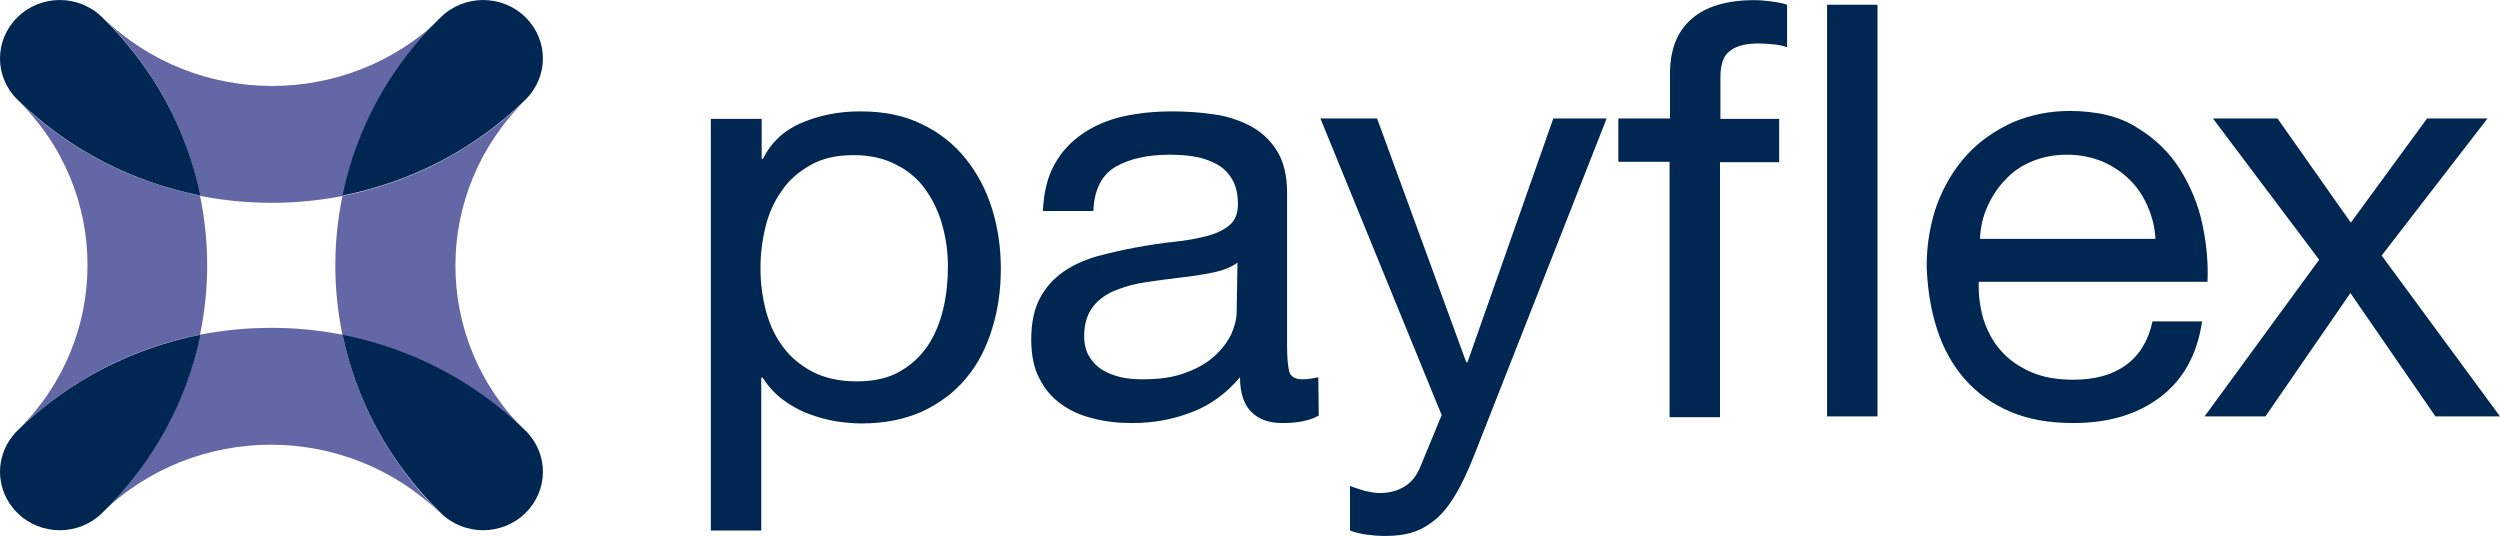
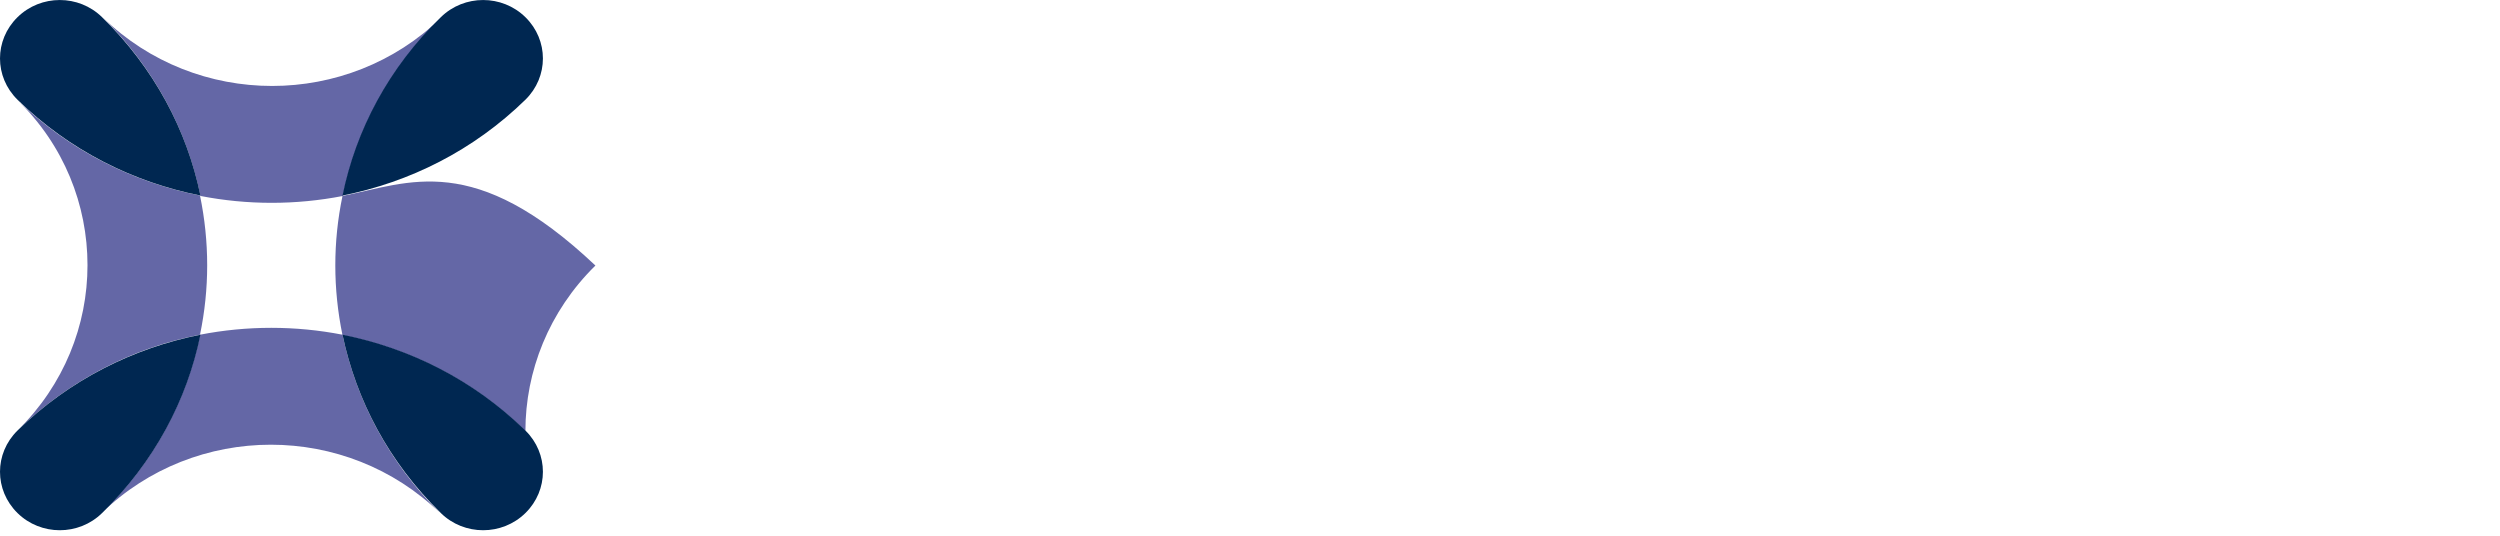
<svg xmlns="http://www.w3.org/2000/svg" version="1.1" id="layer" x="0px" y="0px" style="enable-background:new 0 0 652 652;" xml:space="preserve" viewBox="27 261.67 600 128.63">
  <style type="text/css">
	.st0{fill:#002751;}
	.st1{fill:#6467A6;}
</style>
-   <path class="st0" d="M253.1,315.5c-0.9-3.2-2.3-6-4.1-8.5c-1.8-2.5-4.2-4.5-7.1-5.9c-2.9-1.5-6.3-2.2-10.1-2.2  c-4.1,0-7.5,0.8-10.3,2.4s-5.2,3.6-6.9,6.2c-1.8,2.5-3.1,5.4-3.9,8.7c-1.6,6.6-1.6,13.4,0.1,20c0.9,3.3,2.2,6.2,4.1,8.7  c1.8,2.5,4.3,4.5,7.1,6c2.9,1.5,6.5,2.3,10.6,2.3c4.2,0,7.7-0.8,10.4-2.4c2.8-1.6,5-3.7,6.7-6.2c1.7-2.6,2.9-5.5,3.7-8.9  c0.8-3.4,1.1-6.8,1.1-10.2C254.5,322,254,318.7,253.1,315.5L253.1,315.5z M209.8,290.1v9.7h0.3c2-4,5.1-6.9,9.4-8.7  c4.3-1.8,8.9-2.7,14-2.7c5.7,0,10.6,1,14.8,3.1c4.2,2,7.7,4.8,10.5,8.3c2.8,3.5,4.9,7.5,6.3,12c1.4,4.5,2.1,9.3,2.1,14.4  c0,5.1-0.7,9.9-2.1,14.4c-1.4,4.5-3.4,8.5-6.2,11.8c-2.8,3.4-6.3,6-10.5,8c-4.2,1.9-9.1,2.9-14.7,2.9c-1.8,0-3.8-0.2-6-0.5  c-2.3-0.4-4.5-1-6.6-1.8c-2.2-0.8-4.3-2-6.2-3.4c-1.9-1.4-3.5-3.2-4.9-5.3h-0.3V389h-12.1v-98.8H209.8z M324,324.7  c-1.5,1.1-3.5,1.9-6,2.4c-2.5,0.5-5,0.9-7.8,1.2c-2.7,0.3-5.4,0.7-8.2,1.1s-5.2,1.1-7.4,2c-2.2,0.9-4,2.2-5.3,3.9s-2.1,4-2.1,7  c0,1.9,0.4,3.6,1.2,4.9c0.8,1.3,1.8,2.4,3.1,3.2c1.3,0.8,2.8,1.4,4.5,1.8c1.8,0.4,3.6,0.5,5.4,0.5c4,0,7.4-0.5,10.2-1.6  c2.8-1,5.2-2.4,6.9-4c1.8-1.6,3.1-3.4,4-5.2c0.8-1.9,1.3-3.7,1.3-5.3L324,324.7z M343.5,361.4c-2.1,1.2-5,1.8-8.7,1.8  c-3.1,0-5.6-0.8-7.4-2.6c-1.8-1.7-2.8-4.5-2.8-8.4c-3.3,3.9-7.1,6.7-11.6,8.4c-4.4,1.7-9.1,2.6-14.2,2.6c-3.3,0-6.4-0.3-9.4-1.1  c-3-0.7-5.6-1.9-7.8-3.5c-2.2-1.6-3.9-3.6-5.2-6.2c-1.3-2.5-1.9-5.6-1.9-9.2c0-4.1,0.7-7.4,2.1-10c1.4-2.6,3.3-4.7,5.6-6.3  c2.3-1.6,5-2.8,8-3.7c3-0.8,6-1.5,9.2-2.1c3.3-0.6,6.4-1.1,9.4-1.4c3-0.3,5.6-0.8,7.9-1.4c2.3-0.6,4.1-1.5,5.4-2.6  c1.3-1.1,2-2.8,2-5c0-2.6-0.5-4.6-1.5-6.2c-1-1.6-2.3-2.8-3.9-3.6s-3.3-1.4-5.3-1.7c-1.9-0.3-3.8-0.4-5.7-0.4  c-5.1,0-9.4,0.9-12.8,2.8c-3.4,1.9-5.3,5.5-5.5,10.7h-12.1c0.2-4.5,1.1-8.2,2.8-11.2c1.7-3.1,4-5.5,6.8-7.4c2.8-1.9,6.1-3.3,9.7-4.1  s7.5-1.2,11.7-1.2c3.3,0,6.6,0.2,9.9,0.7c3.2,0.4,6.2,1.4,8.9,2.8c2.6,1.4,4.8,3.4,6.4,6c1.6,2.6,2.4,5.9,2.4,10.1v36.7  c0,2.8,0.2,4.8,0.5,6.1c0.4,1.3,1.4,1.9,3.3,1.9c1.1,0,2.3-0.2,3.7-0.5L343.5,361.4z M380.7,371.2c-1.4,3.5-2.8,6.5-4.2,8.9  c-1.4,2.4-2.9,4.4-4.6,5.9c-1.7,1.5-3.5,2.6-5.5,3.3c-2,0.7-4.4,1-7,1c-1.4,0-2.8-0.1-4.3-0.3c-1.4-0.2-2.8-0.5-4.1-1v-10.7  c1.1,0.4,2.2,0.8,3.6,1.2c1.4,0.3,2.5,0.5,3.5,0.5c2.5,0,4.5-0.6,6.2-1.7c1.7-1.1,2.9-2.8,3.7-4.9l5-12.1l-29.1-71.2h13.6l21.4,58.5  h0.3l20.6-58.5h12.8L380.7,371.2z M415.4,300.5v-10.4h12.4v-10.7c0-5.8,1.7-10.2,5.2-13.2c3.4-3,8.5-4.5,15.1-4.5  c1.1,0,2.4,0.1,3.9,0.3c1.5,0.2,2.8,0.4,3.9,0.8v10.2c-1.1-0.4-2.2-0.6-3.4-0.7c-1.1-0.1-2.3-0.2-3.4-0.2c-2.9,0-5.2,0.5-6.8,1.7  c-1.6,1.1-2.4,3.2-2.4,6.4v10H454v10.4h-14.2v61.2h-12.1v-61.3H415.4z M465.5,262.8h12.1v98.8h-12.1V262.8z M542.4,311.1  c-1.1-2.5-2.5-4.6-4.4-6.4c-1.8-1.8-4-3.2-6.5-4.3c-2.5-1-5.3-1.6-8.3-1.6c-3.1,0-5.9,0.5-8.5,1.6c-2.5,1-4.7,2.5-6.4,4.4  c-1.8,1.8-3.2,4-4.3,6.4c-1.1,2.4-1.7,5-1.8,7.8h42.1C544.2,316.3,543.5,313.6,542.4,311.1 M545.3,357.1c-5.5,4.1-12.4,6.1-20.7,6.1  c-5.9,0-10.9-0.9-15.3-2.8s-7.9-4.5-10.8-7.8c-2.9-3.3-5.1-7.3-6.6-11.9c-1.5-4.6-2.3-9.6-2.5-15.1c0-5.4,0.9-10.4,2.5-14.9  c1.7-4.5,4.1-8.5,7.1-11.8s6.8-5.9,10.9-7.8c4.2-1.8,8.8-2.8,13.8-2.8c6.5,0,12,1.3,16.2,4c4.3,2.6,7.8,6,10.3,10s4.4,8.5,5.4,13.3  c1,4.8,1.4,9.3,1.2,13.7h-54.9c-0.1,3.2,0.3,6.1,1.1,8.9c0.9,2.8,2.2,5.3,4.1,7.5c1.9,2.2,4.3,3.9,7.2,5.2c2.9,1.3,6.4,1.9,10.3,1.9  c5.1,0,9.3-1.1,12.6-3.5c3.2-2.3,5.4-5.8,6.4-10.5h11.9C554.3,347,550.8,353,545.3,357.1 M558.1,290.1h15.5l17.6,25l18.3-25h14.5  L598.6,323l28.4,38.6h-15.5L591.1,332l-20.4,29.6h-14.6l27.5-37.6L558.1,290.1z" />
-   <path class="st1" d="M109.2,308.7c-2.3,11-2.3,22.3,0,33.4c16.1,3.2,31.4,10.8,43.9,23c-11.2-10.9-16.8-25.3-16.8-39.7  c0-14.3,5.6-28.7,16.8-39.7C140.7,297.8,125.3,305.5,109.2,308.7 M75.1,308.7c11.3,2.2,22.9,2.2,34.2,0  c3.2-15.7,11.1-30.7,23.6-42.8c-11.2,10.9-25.9,16.4-40.6,16.4s-29.4-5.5-40.6-16.4C64,278,71.9,293,75.1,308.7 M109.2,342  c-11.3-2.2-22.9-2.2-34.2,0c-3.2,15.7-11.1,30.7-23.6,42.8c11.2-10.9,25.9-16.4,40.6-16.4s29.4,5.5,40.6,16.4  C120.3,372.6,112.5,357.7,109.2,342 M75,342c2.3-11,2.3-22.3,0-33.4c-16.1-3.2-31.4-10.8-43.9-23C42.4,296.5,48,310.9,48,325.3  s-5.6,28.7-16.8,39.7C43.7,352.8,59,345.1,75,342" />
+   <path class="st1" d="M109.2,308.7c-2.3,11-2.3,22.3,0,33.4c16.1,3.2,31.4,10.8,43.9,23c0-14.3,5.6-28.7,16.8-39.7C140.7,297.8,125.3,305.5,109.2,308.7 M75.1,308.7c11.3,2.2,22.9,2.2,34.2,0  c3.2-15.7,11.1-30.7,23.6-42.8c-11.2,10.9-25.9,16.4-40.6,16.4s-29.4-5.5-40.6-16.4C64,278,71.9,293,75.1,308.7 M109.2,342  c-11.3-2.2-22.9-2.2-34.2,0c-3.2,15.7-11.1,30.7-23.6,42.8c11.2-10.9,25.9-16.4,40.6-16.4s29.4,5.5,40.6,16.4  C120.3,372.6,112.5,357.7,109.2,342 M75,342c2.3-11,2.3-22.3,0-33.4c-16.1-3.2-31.4-10.8-43.9-23C42.4,296.5,48,310.9,48,325.3  s-5.6,28.7-16.8,39.7C43.7,352.8,59,345.1,75,342" />
  <path class="st0" d="M31.2,265.8c-5.6,5.5-5.6,14.3,0,19.8c12.5,12.2,27.8,19.8,43.9,23C71.9,293,64,278,51.5,265.8  C45.9,260.3,36.8,260.3,31.2,265.8 M31.2,384.8c5.6,5.5,14.7,5.5,20.3,0C64,372.6,71.9,357.7,75.1,342c-16.1,3.2-31.4,10.8-43.9,23  C25.6,370.5,25.6,379.3,31.2,384.8 M153.1,384.8c-5.6,5.5-14.7,5.5-20.3,0c-12.5-12.2-20.3-27.1-23.6-42.8  c16.1,3.2,31.4,10.8,43.9,23C158.7,370.5,158.7,379.3,153.1,384.8 M153.1,265.8c5.6,5.5,5.6,14.3,0,19.8  c-12.5,12.2-27.8,19.8-43.9,23c3.2-15.7,11.1-30.7,23.6-42.8C138.4,260.3,147.5,260.3,153.1,265.8" />
</svg>